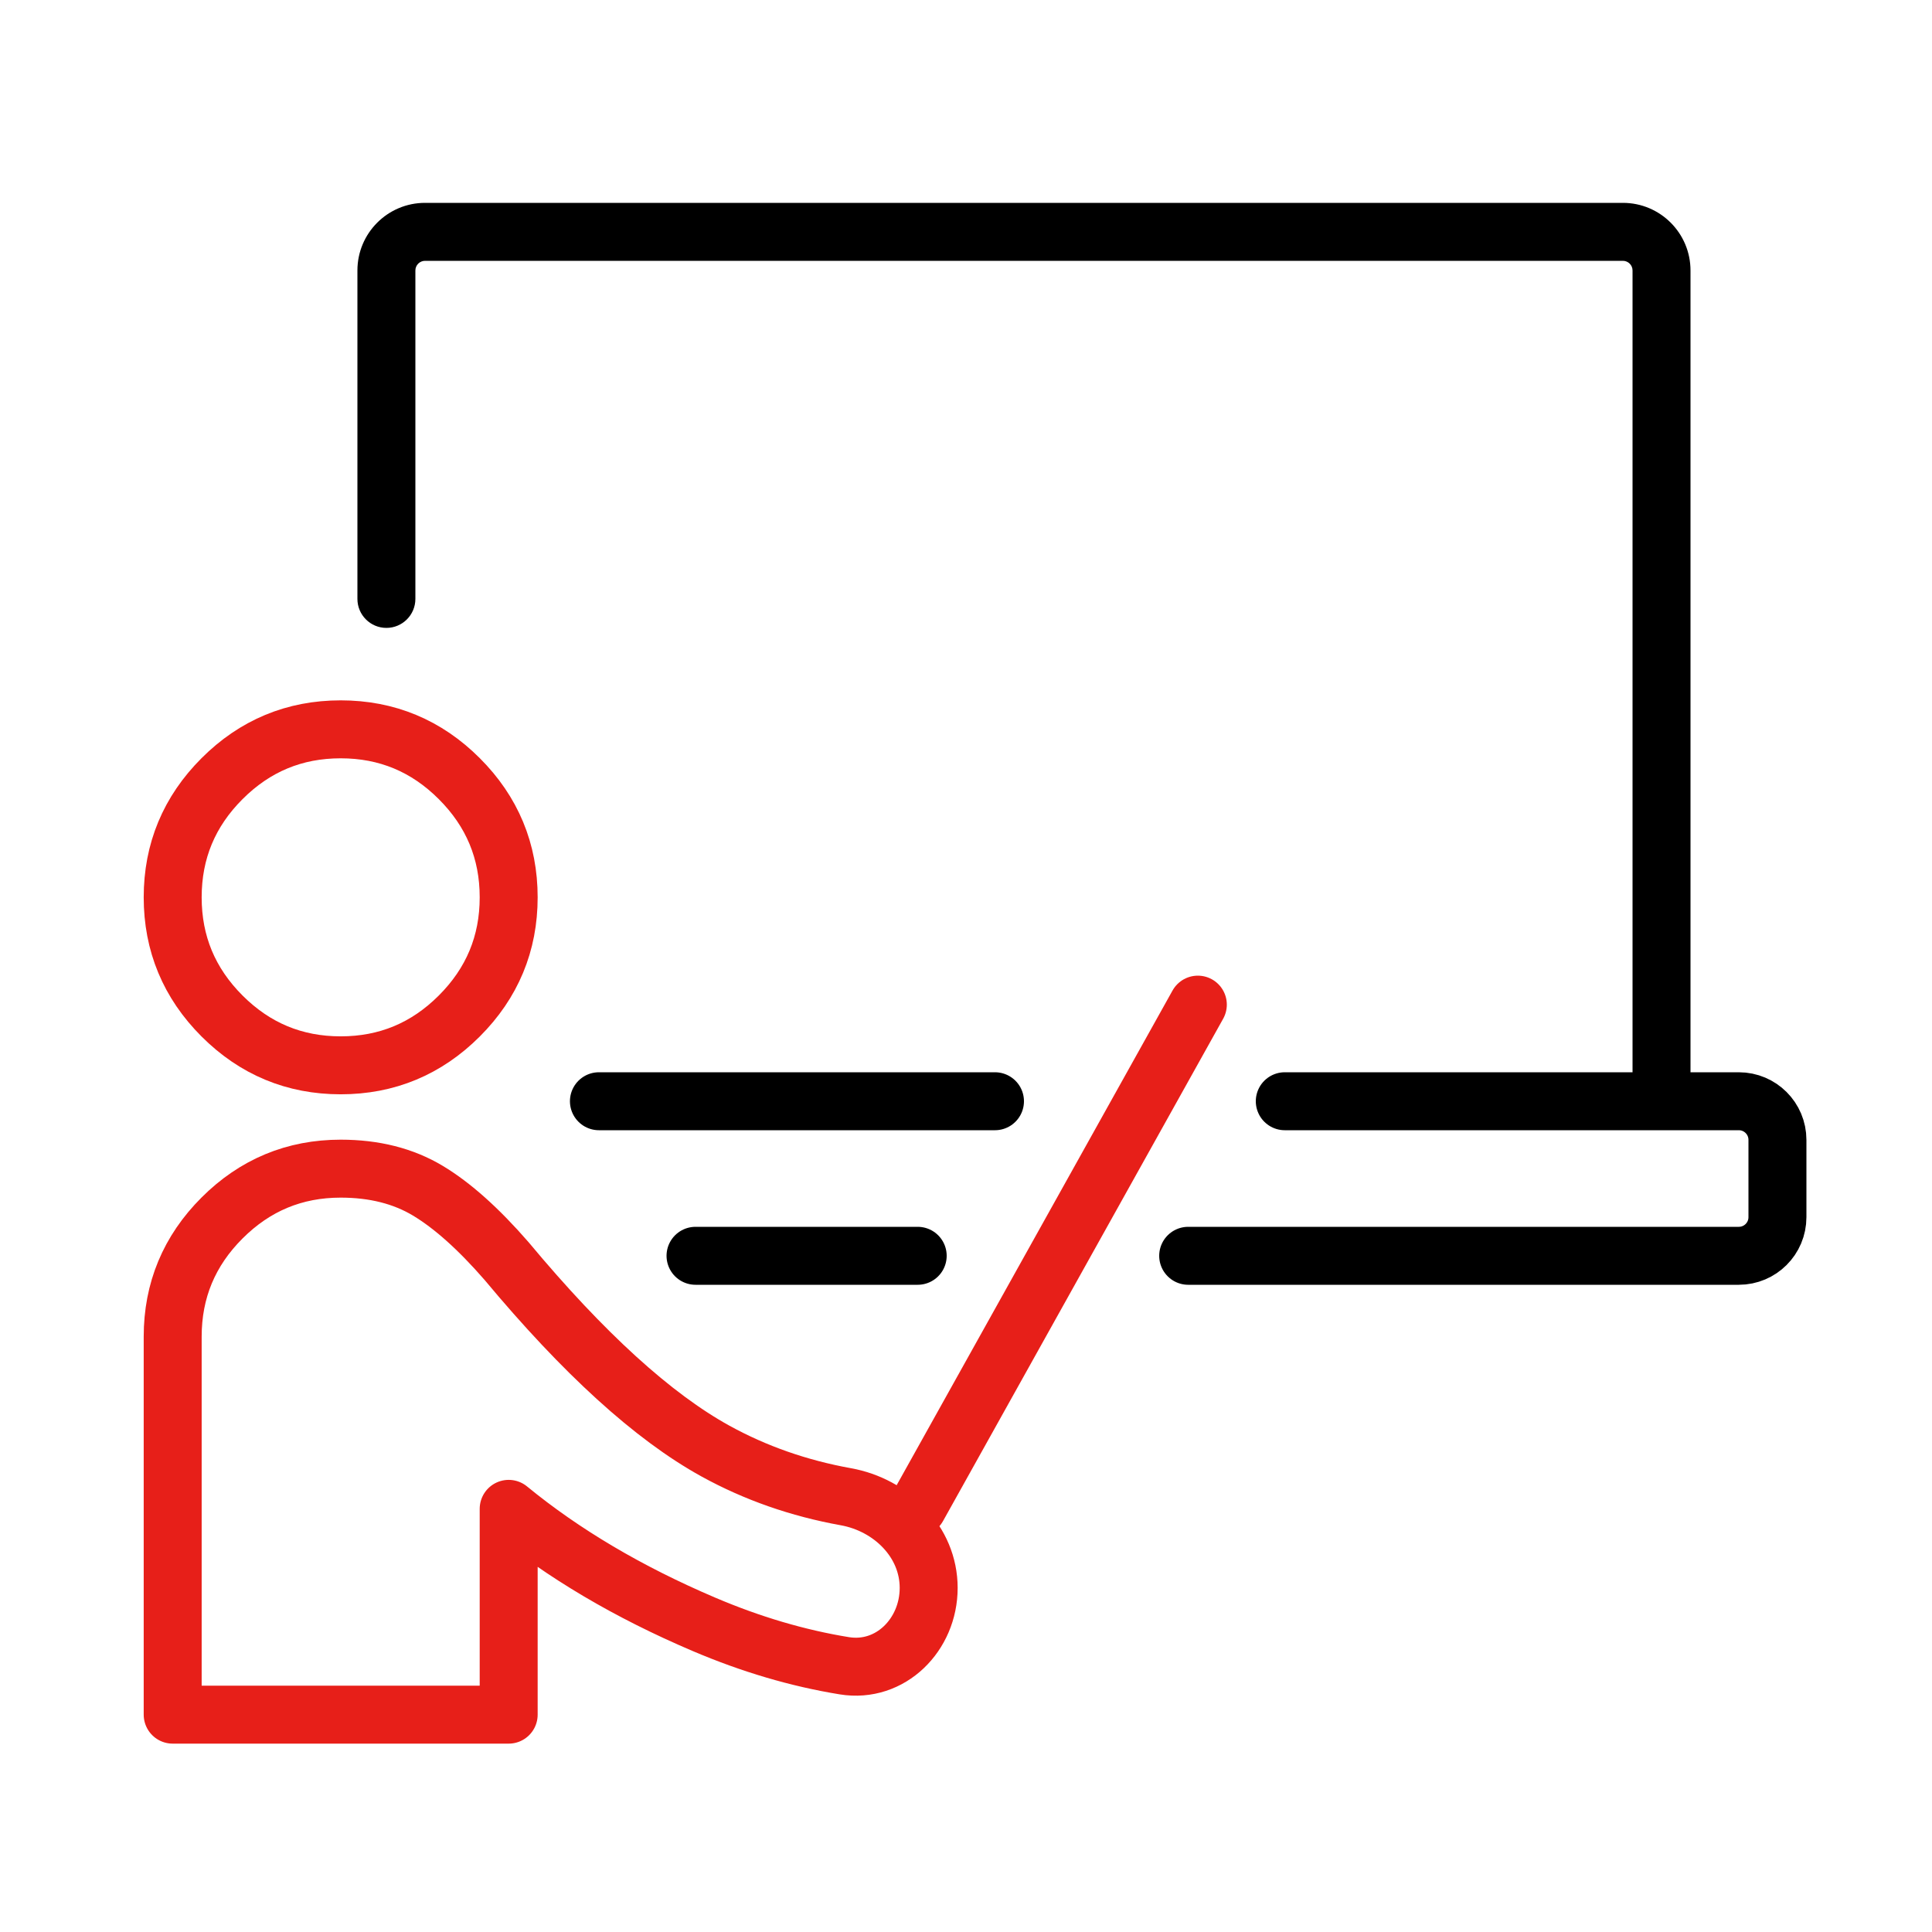
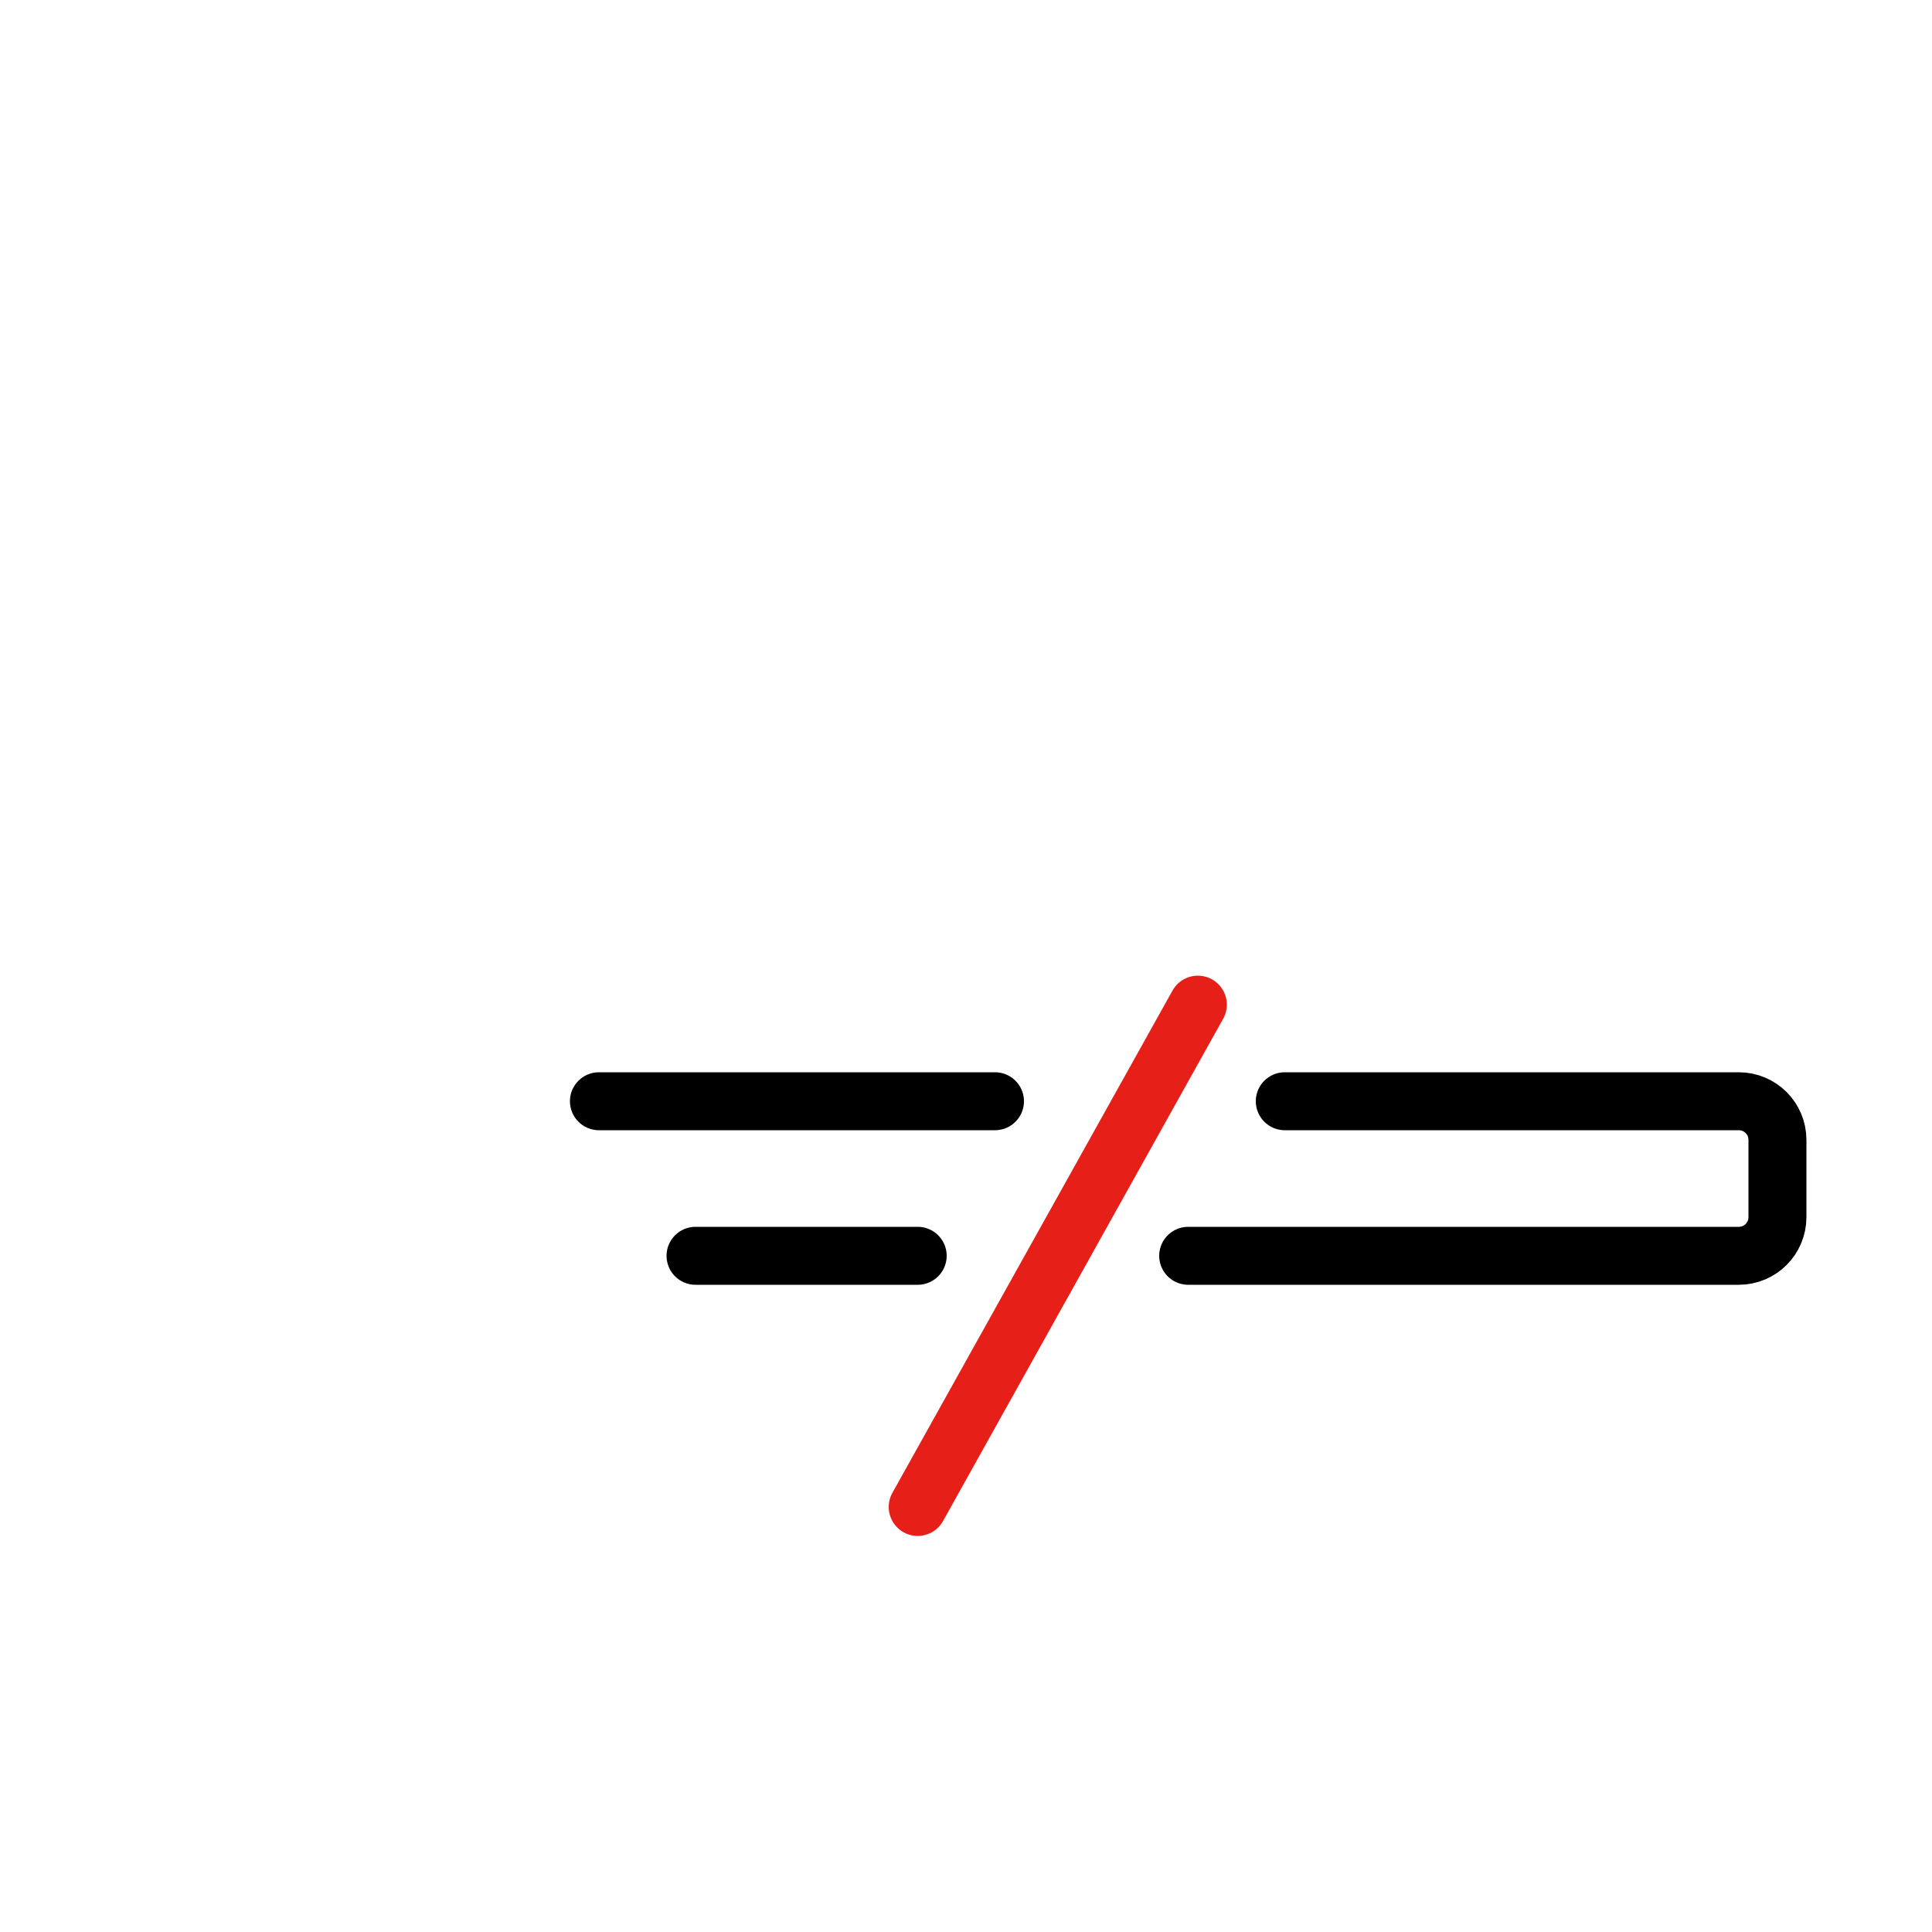
<svg xmlns="http://www.w3.org/2000/svg" width="100" height="100" viewBox="0 0 100 100" fill="none">
-   <path d="M18.5 31C18.5 31.828 19.172 32.5 20 32.5C20.828 32.5 21.5 31.828 21.5 31H20H18.5ZM22 12V13.5H84V12V10.5H22V12ZM86 14H84.5V57H86H87.5V14H86ZM20 31H21.5V14H20H18.5V31H20ZM84 12V13.5C84.276 13.5 84.5 13.724 84.5 14H86H87.5C87.5 12.067 85.933 10.5 84 10.5V12ZM22 12V10.5C20.067 10.5 18.5 12.067 18.5 14H20H21.5C21.5 13.724 21.724 13.5 22 13.5V12Z" fill="black" />
  <path d="M31 57H51.5M36 65H47.5M66.5 57H90C91.105 57 92 57.895 92 59V63C92 64.105 91.105 65 90 65H61.5" stroke="black" stroke-width="3" stroke-linecap="round" />
-   <path d="M17.633 55.141C15.242 55.141 13.195 54.29 11.492 52.587C9.789 50.884 8.938 48.837 8.938 46.446C8.938 44.054 9.789 42.007 11.492 40.304C13.195 38.601 15.242 37.75 17.633 37.75C20.024 37.75 22.072 38.601 23.774 40.304C25.477 42.007 26.329 44.054 26.329 46.446C26.329 48.837 25.477 50.884 23.774 52.587C22.072 54.29 20.024 55.141 17.633 55.141ZM8.938 88.75V69.185C8.938 66.793 9.789 64.746 11.492 63.044C13.195 61.341 15.242 60.489 17.633 60.489C19.372 60.489 20.876 60.87 22.144 61.63C23.412 62.391 24.771 63.605 26.22 65.272C30.206 70.054 33.811 73.333 37.035 75.109C39.099 76.245 41.348 77.032 43.782 77.471C46.136 77.895 48.068 79.798 48.068 82.19C48.068 84.612 46.092 86.609 43.701 86.219C41.294 85.828 38.873 85.113 36.438 84.076C32.525 82.409 29.155 80.417 26.329 78.098V88.75H8.938Z" stroke="#E71F19" stroke-width="3" stroke-linejoin="round" />
  <path d="M47.5 78L62 52" stroke="#E71F19" stroke-width="3" stroke-linecap="round" stroke-linejoin="round" />
</svg>